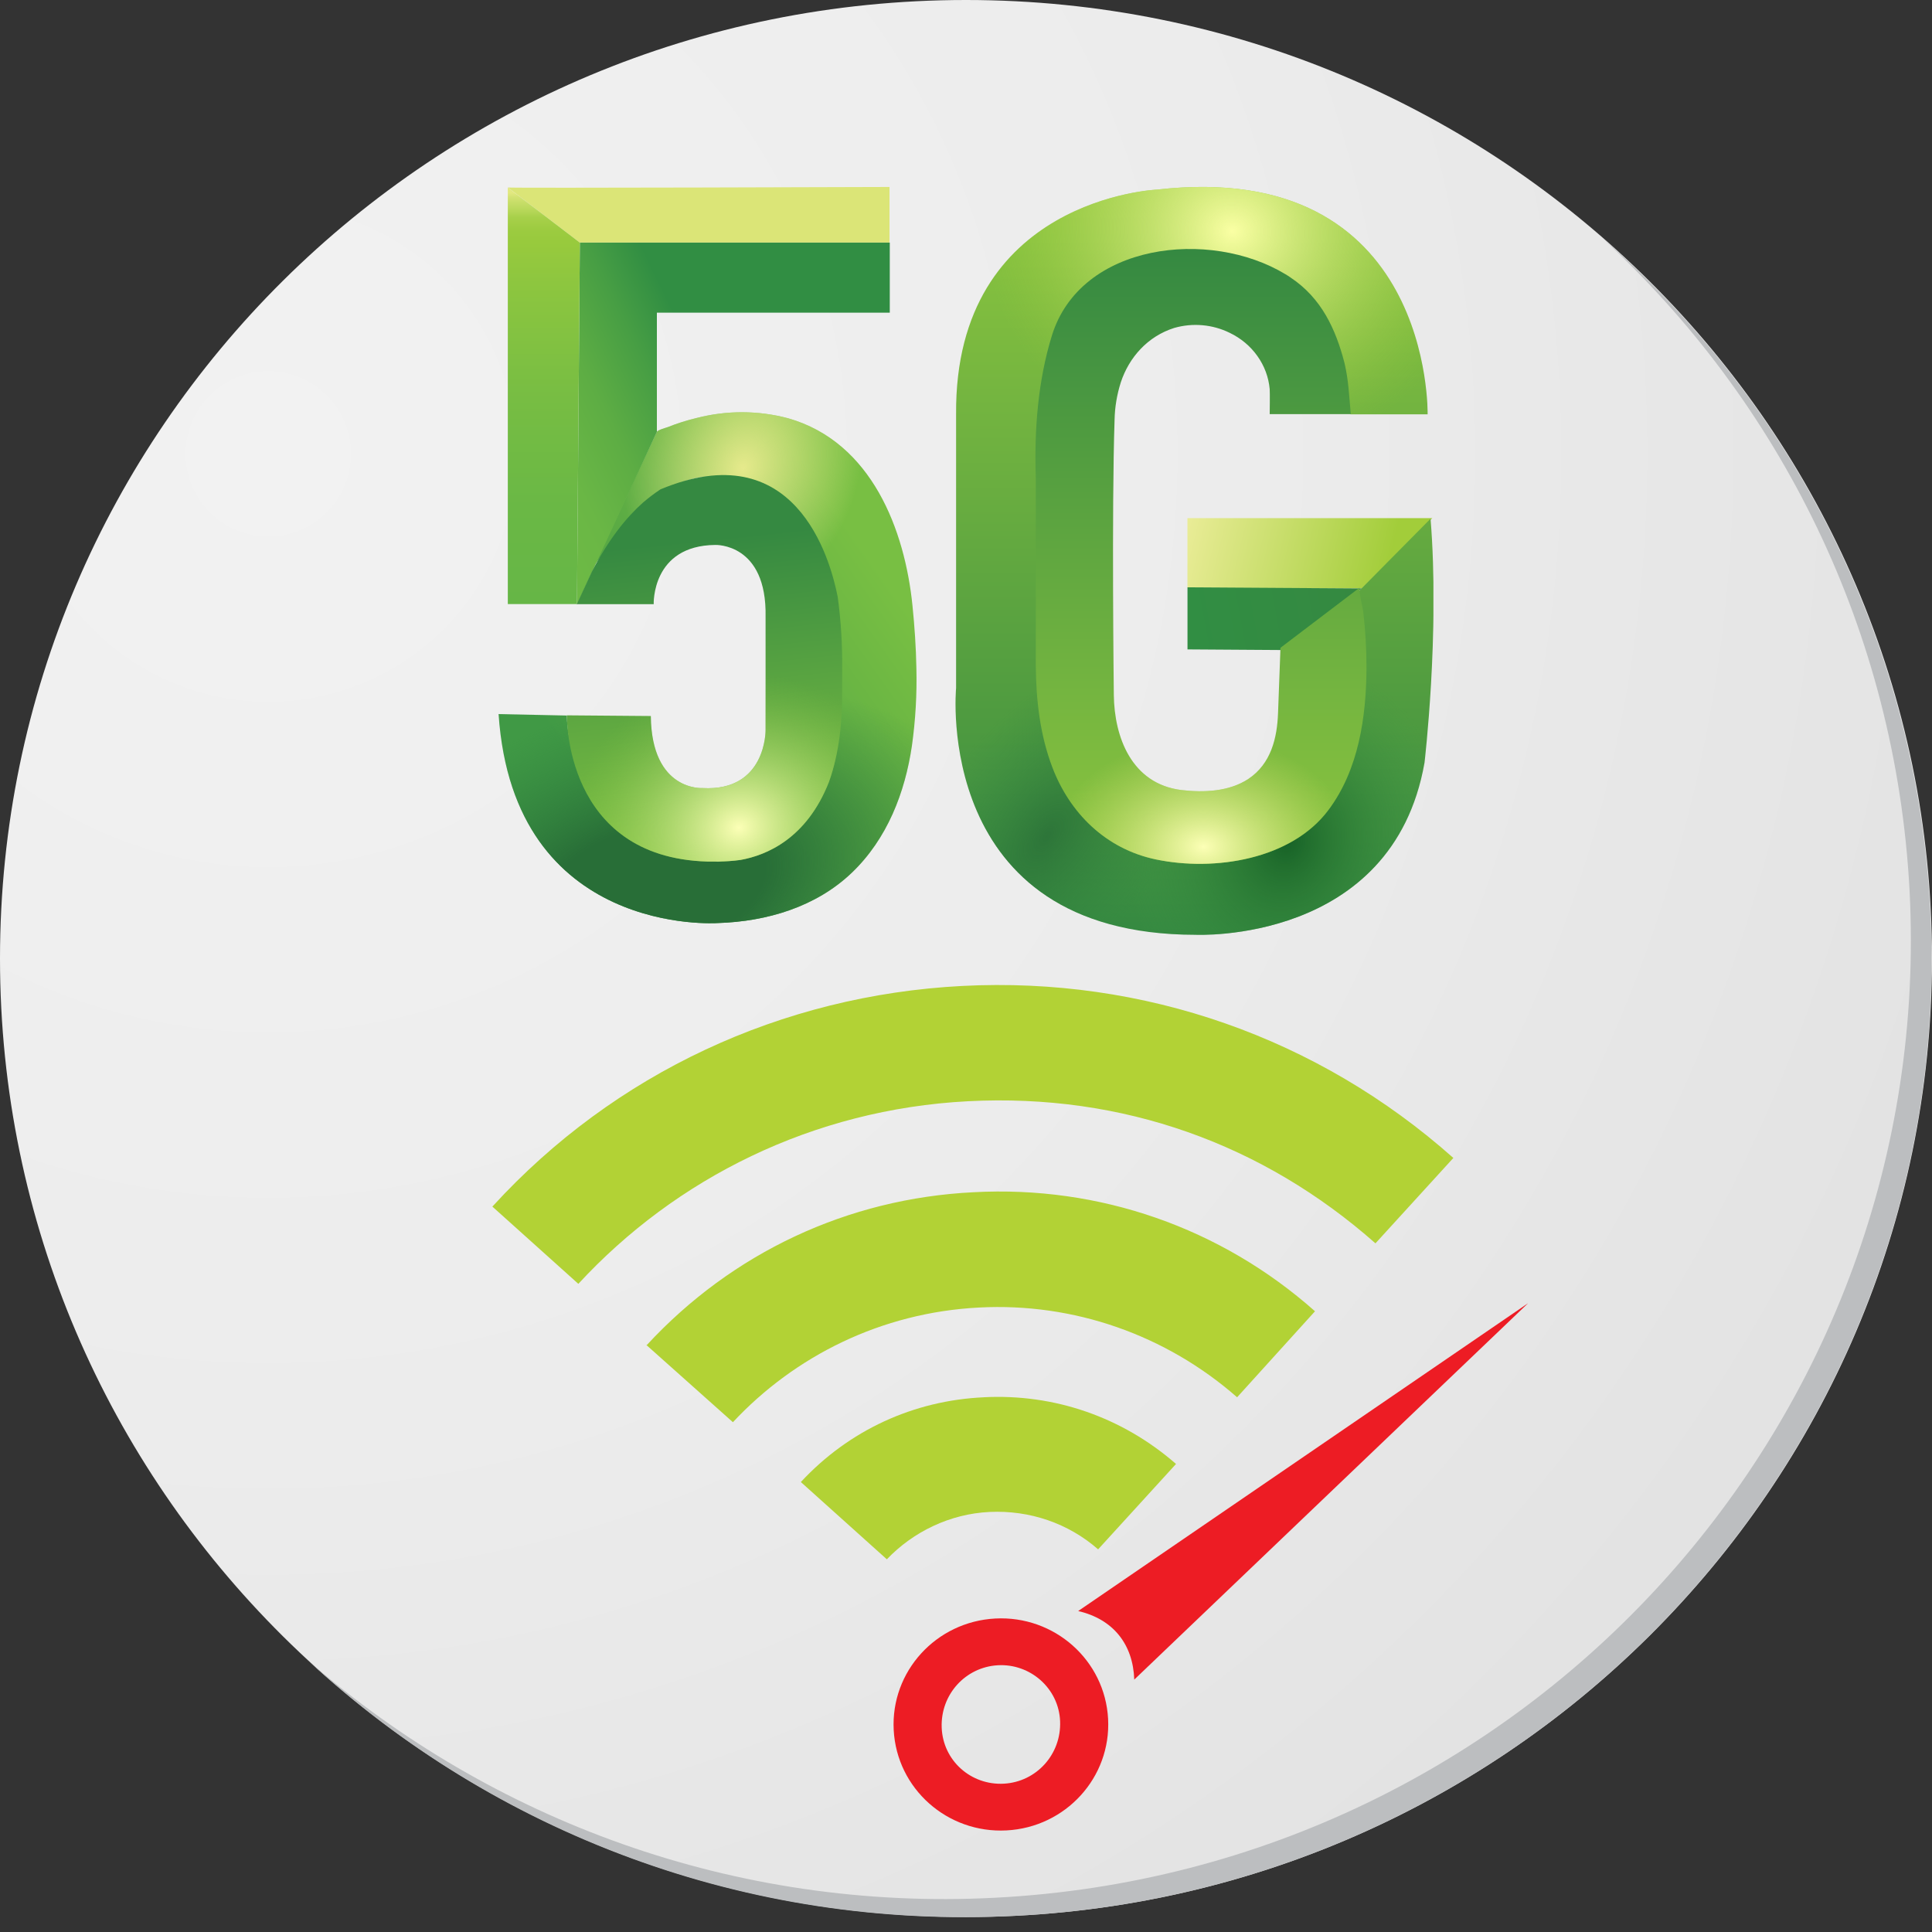
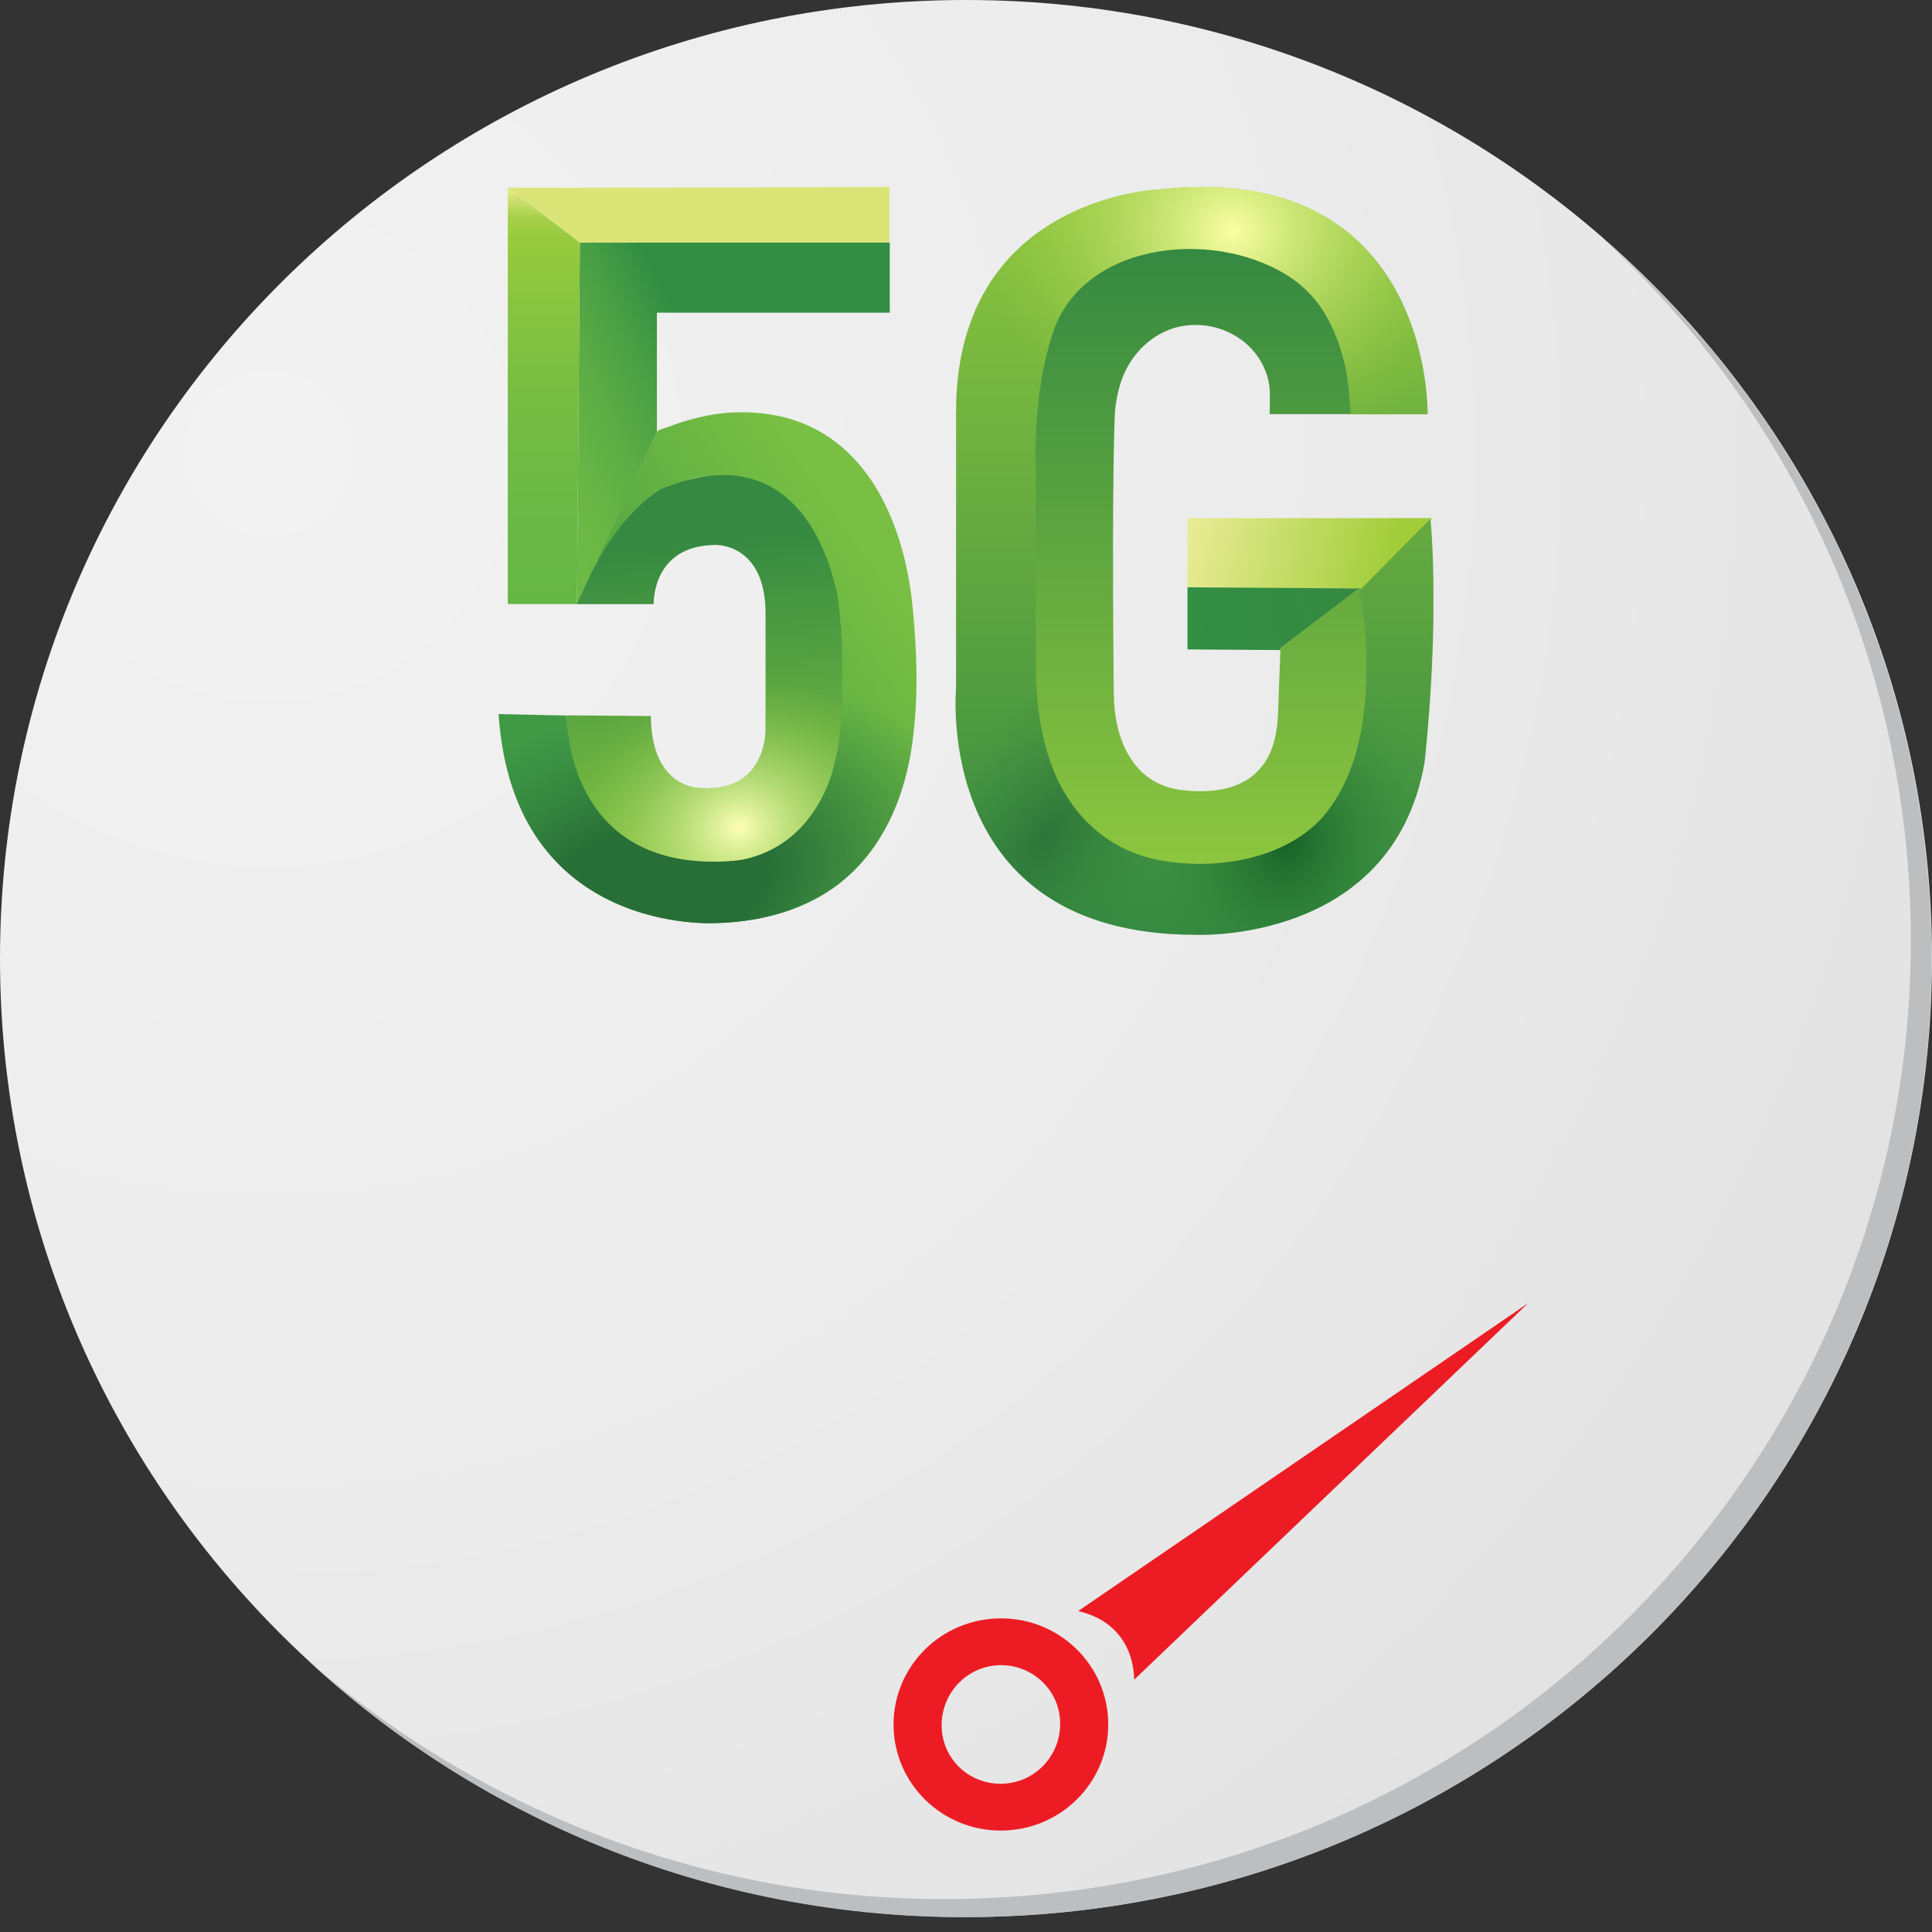
<svg xmlns="http://www.w3.org/2000/svg" width="31" height="31" viewBox="0 0 31 31" fill="none">
  <rect x="0" y="0" width="31" height="31" fill="#333333" stroke="none" />
  <g clip-path="url(#clip0_1_195)">
    <path d="M15.5 30.76C24.06 30.76 31 23.874 31 15.38C31 6.886 24.06 0 15.5 0C6.94 0 0 6.886 0 15.38C0 23.874 6.94 30.76 15.5 30.76Z" fill="url(#paint0_radial_1_195)" />
    <path d="M25.7 3.81C28.56 6.44 30.42 10.13 30.64 14.29C31.08 22.77 24.52 30.01 15.97 30.45C11.78 30.67 7.89 29.2 4.96 26.66C7.92 29.39 11.95 30.97 16.3 30.74C24.85 30.3 31.42 23.06 30.97 14.58C30.74 10.26 28.74 6.45 25.7 3.81Z" fill="#BCBEC0" />
-     <path d="M15.78 22.42C16.92 22.36 18.01 22.74 18.87 23.49L17.62 24.86C17.14 24.44 16.52 24.23 15.88 24.26C15.24 24.29 14.65 24.58 14.23 25.02L12.85 23.78C13.62 22.95 14.66 22.47 15.79 22.42H15.78ZM10.37 21.58L11.76 22.82C12.75 21.76 14.14 21.06 15.71 20.98C17.23 20.9 18.71 21.42 19.85 22.42L21.1 21.04C19.59 19.7 17.64 19.02 15.62 19.13C13.6 19.23 11.75 20.1 10.38 21.58H10.37ZM7.9 19.36L9.28 20.6C10.84 18.91 13.04 17.8 15.53 17.67C18.02 17.54 20.27 18.36 22.07 19.95L23.32 18.58C21.15 16.65 18.35 15.67 15.44 15.82C12.54 15.97 9.86 17.22 7.91 19.35L7.9 19.36Z" fill="#B2D235" />
    <path d="M17.3 25.85L24.52 20.91L18.2 26.95C18.18 26.38 17.86 25.98 17.3 25.85Z" fill="#ED1C24" />
    <path d="M15.97 25.97C15.02 26.02 14.29 26.82 14.34 27.76C14.39 28.7 15.2 29.42 16.15 29.37C17.1 29.32 17.83 28.52 17.78 27.58C17.73 26.64 16.92 25.92 15.97 25.97ZM16.11 28.62C15.58 28.65 15.13 28.25 15.11 27.72C15.09 27.19 15.49 26.75 16.01 26.72C16.53 26.69 16.99 27.09 17.01 27.62C17.03 28.15 16.63 28.59 16.11 28.62Z" fill="#ED1C24" />
    <g clip-path="url(#clip1_1_195)">
      <path d="M14.704 10.723C14.698 10.387 14.675 10.051 14.641 9.715C14.519 8.511 13.992 7.093 12.645 6.711C12.166 6.584 11.661 6.583 11.181 6.706C11.021 6.744 10.864 6.793 10.712 6.854C10.683 6.864 10.554 6.899 10.54 6.928C10.54 6.928 9.903 8.279 9.535 9.074C9.739 8.79 10.18 8.26 10.353 8.113C11.037 7.502 11.575 7.661 11.575 7.661C12.055 7.691 12.438 7.828 12.754 8.176C13.111 8.568 13.34 9.051 13.41 9.566C13.424 9.634 13.423 9.704 13.405 9.772C13.45 10.114 13.485 10.434 13.494 10.722H13.483C13.507 11.515 13.403 12.107 13.23 12.548C13.07 12.99 12.873 13.314 12.431 13.556C12.261 13.647 12.075 13.708 11.883 13.734C11.704 13.766 11.567 13.83 11.514 13.827C11.461 13.824 11.411 13.76 11.357 13.76C9.101 13.678 9.095 11.481 9.095 11.481L8 11.458C8.24 15.04 11.514 14.811 11.514 14.811C12.308 14.787 13.095 14.55 13.666 14.005C14.238 13.459 14.522 12.713 14.632 11.968C14.69 11.556 14.714 11.139 14.704 10.723Z" fill="url(#paint1_linear_1_195)" />
-       <path d="M14.704 10.723C14.698 10.387 14.675 10.051 14.641 9.715C14.519 8.511 13.992 7.093 12.645 6.711C12.166 6.584 11.661 6.583 11.181 6.706C11.021 6.744 10.864 6.793 10.712 6.854C10.683 6.864 10.554 6.899 10.54 6.928C10.54 6.928 9.903 8.279 9.535 9.074C9.739 8.79 10.18 8.26 10.353 8.113C11.037 7.502 11.575 7.661 11.575 7.661C12.055 7.691 12.438 7.828 12.754 8.176C13.111 8.568 13.34 9.051 13.41 9.566C13.424 9.634 13.423 9.704 13.405 9.772C13.45 10.114 13.485 10.434 13.494 10.722H13.483C13.507 11.515 13.403 12.107 13.23 12.548C13.07 12.99 12.873 13.314 12.431 13.556C12.261 13.647 12.075 13.708 11.883 13.734C11.704 13.766 11.567 13.83 11.514 13.827C11.461 13.824 11.411 13.76 11.357 13.76C9.101 13.678 9.095 11.481 9.095 11.481L8 11.458C8.24 15.04 11.514 14.811 11.514 14.811C12.308 14.787 13.095 14.55 13.666 14.005C14.238 13.459 14.522 12.713 14.632 11.968C14.69 11.556 14.714 11.139 14.704 10.723Z" fill="url(#paint2_radial_1_195)" />
      <path d="M14.704 10.723C14.698 10.387 14.675 10.051 14.641 9.715C14.519 8.511 13.992 7.093 12.645 6.711C12.166 6.584 11.661 6.583 11.181 6.706C11.021 6.744 10.864 6.793 10.712 6.854C10.683 6.864 10.554 6.899 10.54 6.928C10.54 6.928 9.903 8.279 9.535 9.074C9.739 8.79 10.18 8.26 10.353 8.113C11.037 7.502 11.575 7.661 11.575 7.661C12.055 7.691 12.438 7.828 12.754 8.176C13.111 8.568 13.34 9.051 13.41 9.566C13.424 9.634 13.423 9.704 13.405 9.772C13.45 10.114 13.485 10.434 13.494 10.722H13.483C13.507 11.515 13.403 12.107 13.23 12.548C13.07 12.99 12.873 13.314 12.431 13.556C12.261 13.647 12.075 13.708 11.883 13.734C11.704 13.766 11.567 13.83 11.514 13.827C11.461 13.824 11.411 13.76 11.357 13.76C9.101 13.678 9.095 11.481 9.095 11.481L8 11.458C8.24 15.04 11.514 14.811 11.514 14.811C12.308 14.787 13.095 14.55 13.666 14.005C14.238 13.459 14.522 12.713 14.632 11.968C14.69 11.556 14.714 11.139 14.704 10.723Z" fill="url(#paint3_radial_1_195)" />
      <path d="M19.053 9.434V8.314H22.982L21.851 9.442L19.053 9.434Z" fill="url(#paint4_linear_1_195)" />
      <path d="M21.851 9.442L20.553 10.43L19.054 10.42V9.424L21.851 9.442Z" fill="url(#paint5_linear_1_195)" />
      <path d="M21.672 6.648H22.907C22.907 6.648 22.995 2.54 18.567 3.042C18.567 3.042 15.314 3.177 15.341 6.647V11.04C15.341 11.04 14.957 14.999 19.18 14.999C19.18 14.999 22.343 15.153 22.857 12.239C22.857 12.239 23.104 10.159 22.954 8.323L21.469 9.823C21.469 9.823 21.54 13.414 19.479 13.225C19.479 13.225 16.735 14.136 17.349 8.901C17.349 8.901 16.14 3.443 19.732 4.885L21.672 6.648Z" fill="url(#paint6_linear_1_195)" />
      <path d="M21.672 6.648H22.907C22.907 6.648 22.995 2.54 18.567 3.042C18.567 3.042 15.314 3.177 15.341 6.647V11.04C15.341 11.04 14.957 14.999 19.18 14.999C19.18 14.999 22.343 15.153 22.857 12.239C22.857 12.239 23.104 10.159 22.954 8.323L21.469 9.823C21.469 9.823 21.54 13.414 19.479 13.225C19.479 13.225 16.735 14.136 17.349 8.901C17.349 8.901 16.14 3.443 19.732 4.885L21.672 6.648Z" fill="url(#paint7_radial_1_195)" />
      <path d="M21.672 6.648H22.907C22.907 6.648 22.995 2.54 18.567 3.042C18.567 3.042 15.314 3.177 15.341 6.647V11.04C15.341 11.04 14.957 14.999 19.18 14.999C19.18 14.999 22.343 15.153 22.857 12.239C22.857 12.239 23.104 10.159 22.954 8.323L21.469 9.823C21.469 9.823 21.54 13.414 19.479 13.225C19.479 13.225 16.735 14.136 17.349 8.901C17.349 8.901 16.14 3.443 19.732 4.885L21.672 6.648Z" fill="url(#paint8_radial_1_195)" />
      <path d="M21.672 6.648H22.907C22.907 6.648 22.995 2.54 18.567 3.042C18.567 3.042 15.314 3.177 15.341 6.647V11.04C15.341 11.04 14.957 14.999 19.18 14.999C19.18 14.999 22.343 15.153 22.857 12.239C22.857 12.239 23.104 10.159 22.954 8.323L21.469 9.823C21.469 9.823 21.54 13.414 19.479 13.225C19.479 13.225 16.735 14.136 17.349 8.901C17.349 8.901 16.14 3.443 19.732 4.885L21.672 6.648Z" fill="url(#paint9_radial_1_195)" fill-opacity="0.8" />
      <path d="M21.817 9.428C21.793 9.445 21.868 9.768 21.872 9.8C21.909 10.108 21.927 10.418 21.926 10.728C21.921 11.503 21.801 12.351 21.315 12.998C20.723 13.79 19.489 13.987 18.546 13.79C17.737 13.62 17.162 13.041 16.885 12.311C16.687 11.791 16.624 11.231 16.62 10.682V7.657C16.594 6.903 16.654 6.105 16.88 5.379C17.341 3.9 19.409 3.662 20.627 4.401C20.655 4.418 20.683 4.435 20.709 4.454C21.204 4.783 21.433 5.282 21.573 5.824C21.64 6.107 21.647 6.356 21.674 6.645H20.373C20.373 6.645 20.378 6.285 20.373 6.244C20.356 6.053 20.288 5.87 20.175 5.712C20.063 5.554 19.91 5.426 19.73 5.34C19.456 5.205 19.137 5.177 18.841 5.262C18.417 5.396 18.117 5.732 17.984 6.135C17.922 6.33 17.888 6.532 17.884 6.735C17.836 8.164 17.872 11.147 17.872 11.152C17.88 11.824 18.155 12.578 18.958 12.677C19.317 12.72 19.725 12.701 20.031 12.498C20.396 12.254 20.493 11.838 20.507 11.438L20.546 10.394L21.817 9.428Z" fill="url(#paint10_linear_1_195)" />
-       <path d="M21.817 9.428C21.793 9.445 21.868 9.768 21.872 9.8C21.909 10.108 21.927 10.418 21.926 10.728C21.921 11.503 21.801 12.351 21.315 12.998C20.723 13.79 19.489 13.987 18.546 13.79C17.737 13.62 17.162 13.041 16.885 12.311C16.687 11.791 16.624 11.231 16.62 10.682V7.657C16.594 6.903 16.654 6.105 16.88 5.379C17.341 3.9 19.409 3.662 20.627 4.401C20.655 4.418 20.683 4.435 20.709 4.454C21.204 4.783 21.433 5.282 21.573 5.824C21.64 6.107 21.647 6.356 21.674 6.645H20.373C20.373 6.645 20.378 6.285 20.373 6.244C20.356 6.053 20.288 5.87 20.175 5.712C20.063 5.554 19.91 5.426 19.73 5.34C19.456 5.205 19.137 5.177 18.841 5.262C18.417 5.396 18.117 5.732 17.984 6.135C17.922 6.33 17.888 6.532 17.884 6.735C17.836 8.164 17.872 11.147 17.872 11.152C17.88 11.824 18.155 12.578 18.958 12.677C19.317 12.72 19.725 12.701 20.031 12.498C20.396 12.254 20.493 11.838 20.507 11.438L20.546 10.394L21.817 9.428Z" fill="url(#paint11_radial_1_195)" />
      <path d="M8.148 3.008L9.303 3.892H14.273V3C14.273 3 8.134 3.021 8.148 3.008Z" fill="url(#paint12_linear_1_195)" />
      <path d="M14.277 3.893V5.017H10.54V6.93L9.258 9.702L9.304 3.893H14.277Z" fill="url(#paint13_linear_1_195)" />
      <path d="M9.304 3.893L8.148 3.009V9.693H9.258L9.304 3.893Z" fill="url(#paint14_linear_1_195)" />
      <path d="M13.513 10.723C13.517 10.341 13.493 9.959 13.442 9.58C13.316 8.935 12.748 6.955 10.597 7.852C10.499 7.917 10.404 7.989 10.315 8.066C10.048 8.304 9.767 8.653 9.5 9.166L9.255 9.694H10.489C10.489 9.694 10.453 8.753 11.478 8.744C11.478 8.744 12.308 8.71 12.284 9.899V11.718C12.284 11.718 12.296 12.702 11.274 12.645C11.274 12.645 10.455 12.702 10.443 11.489L9.096 11.478C9.096 11.478 9.048 13.755 11.346 13.824H11.357C11.401 13.824 11.444 13.824 11.49 13.824H11.514C11.638 13.823 11.761 13.815 11.883 13.798C12.299 13.723 12.943 13.457 13.301 12.547C13.47 12.077 13.517 11.55 13.513 11.085C13.513 10.967 13.513 10.846 13.513 10.723Z" fill="url(#paint15_linear_1_195)" />
      <path d="M13.513 10.723C13.517 10.341 13.493 9.959 13.442 9.58C13.316 8.935 12.748 6.955 10.597 7.852C10.499 7.917 10.404 7.989 10.315 8.066C10.048 8.304 9.767 8.653 9.5 9.166L9.255 9.694H10.489C10.489 9.694 10.453 8.753 11.478 8.744C11.478 8.744 12.308 8.71 12.284 9.899V11.718C12.284 11.718 12.296 12.702 11.274 12.645C11.274 12.645 10.455 12.702 10.443 11.489L9.096 11.478C9.096 11.478 9.048 13.755 11.346 13.824H11.357C11.401 13.824 11.444 13.824 11.49 13.824H11.514C11.638 13.823 11.761 13.815 11.883 13.798C12.299 13.723 12.943 13.457 13.301 12.547C13.47 12.077 13.517 11.55 13.513 11.085C13.513 10.967 13.513 10.846 13.513 10.723Z" fill="url(#paint16_radial_1_195)" />
    </g>
  </g>
  <defs>
    <radialGradient id="paint0_radial_1_195" cx="0" cy="0" r="1" gradientUnits="userSpaceOnUse" gradientTransform="translate(4.322 7.492) rotate(-2.96) scale(32.16)">
      <stop stop-color="#F2F2F2" />
      <stop offset="0.49" stop-color="#ECECEC" />
      <stop offset="1" stop-color="#E0E0E0" />
    </radialGradient>
    <linearGradient id="paint1_linear_1_195" x1="13.939" y1="8.915" x2="9.217" y2="12.262" gradientUnits="userSpaceOnUse">
      <stop stop-color="#78BF43" />
      <stop offset="1" stop-color="#409945" />
    </linearGradient>
    <radialGradient id="paint2_radial_1_195" cx="0" cy="0" r="1" gradientUnits="userSpaceOnUse" gradientTransform="translate(11.924 7.504) rotate(111.834) scale(2.281 1.841)">
      <stop stop-color="#E6EA8C" />
      <stop offset="1" stop-color="#E6EA8C" stop-opacity="0" />
    </radialGradient>
    <radialGradient id="paint3_radial_1_195" cx="0" cy="0" r="1" gradientUnits="userSpaceOnUse" gradientTransform="translate(10.51 14.259) rotate(-15.297) scale(5.351 3.025)">
      <stop stop-color="#286E37" />
      <stop offset="0.339" stop-color="#286E37" />
      <stop offset="1" stop-color="#30833F" stop-opacity="0" />
    </radialGradient>
    <linearGradient id="paint4_linear_1_195" x1="19.029" y1="8.512" x2="22.229" y2="9.289" gradientUnits="userSpaceOnUse">
      <stop stop-color="#E9EC96" />
      <stop offset="1" stop-color="#A2CD3A" />
    </linearGradient>
    <linearGradient id="paint5_linear_1_195" x1="19.029" y1="9.924" x2="21.848" y2="9.405" gradientUnits="userSpaceOnUse">
      <stop stop-color="#318E43" />
      <stop offset="1" stop-color="#358941" />
    </linearGradient>
    <linearGradient id="paint6_linear_1_195" x1="19.167" y1="3" x2="19.167" y2="15.001" gradientUnits="userSpaceOnUse">
      <stop stop-color="#8DC63F" />
      <stop offset="1" stop-color="#358941" />
    </linearGradient>
    <radialGradient id="paint7_radial_1_195" cx="0" cy="0" r="1" gradientUnits="userSpaceOnUse" gradientTransform="translate(19.771 3.706) rotate(96.727) scale(3.621 3.99)">
      <stop stop-color="#FAFFA4" />
      <stop offset="1" stop-color="#A2CD3A" stop-opacity="0" />
    </radialGradient>
    <radialGradient id="paint8_radial_1_195" cx="0" cy="0" r="1" gradientUnits="userSpaceOnUse" gradientTransform="translate(20.655 13.52) rotate(21.254) scale(2.503 2.915)">
      <stop stop-color="#176227" />
      <stop offset="1" stop-color="#409945" stop-opacity="0" />
    </radialGradient>
    <radialGradient id="paint9_radial_1_195" cx="0" cy="0" r="1" gradientUnits="userSpaceOnUse" gradientTransform="translate(16.802 13.419) rotate(126.561) scale(3.264 1.843)">
      <stop stop-color="#286E37" />
      <stop offset="1" stop-color="#358941" stop-opacity="0" />
    </radialGradient>
    <linearGradient id="paint10_linear_1_195" x1="19.278" y1="4.032" x2="19.278" y2="13.898" gradientUnits="userSpaceOnUse">
      <stop stop-color="#358941" />
      <stop offset="1" stop-color="#8DC63F" />
    </linearGradient>
    <radialGradient id="paint11_radial_1_195" cx="0" cy="0" r="1" gradientUnits="userSpaceOnUse" gradientTransform="translate(19.312 13.587) rotate(-90) scale(1.748 2.408)">
      <stop stop-color="#FCFFB6" />
      <stop offset="1" stop-color="#D5E16A" stop-opacity="0" />
    </radialGradient>
    <linearGradient id="paint12_linear_1_195" x1="7.939" y1="3.598" x2="14.059" y2="3.292" gradientUnits="userSpaceOnUse">
      <stop stop-color="#DBE577" />
      <stop offset="1" stop-color="#DBE577" />
    </linearGradient>
    <linearGradient id="paint13_linear_1_195" x1="8.095" y1="7.322" x2="14.437" y2="4.221" gradientUnits="userSpaceOnUse">
      <stop stop-color="#6EBA45" />
      <stop offset="0.12" stop-color="#6AB745" />
      <stop offset="0.25" stop-color="#5DAD44" />
      <stop offset="0.38" stop-color="#479E44" />
      <stop offset="0.49" stop-color="#318E43" />
      <stop offset="0.98" stop-color="#318E43" />
      <stop offset="1" stop-color="#318E43" />
    </linearGradient>
    <linearGradient id="paint14_linear_1_195" x1="8.726" y1="9.693" x2="8.726" y2="3.094" gradientUnits="userSpaceOnUse">
      <stop stop-color="#66B646" />
      <stop offset="0.24" stop-color="#6AB845" />
      <stop offset="0.5" stop-color="#77BD43" />
      <stop offset="0.78" stop-color="#8DC63F" />
      <stop offset="0.88" stop-color="#98CA3D" />
      <stop offset="0.91" stop-color="#9CCB40" />
      <stop offset="0.94" stop-color="#A7D04A" />
      <stop offset="0.96" stop-color="#B9D85B" />
      <stop offset="0.99" stop-color="#D3E273" />
      <stop offset="1" stop-color="#E2E880" />
    </linearGradient>
    <linearGradient id="paint15_linear_1_195" x1="11.323" y1="8.646" x2="11.867" y2="13.828" gradientUnits="userSpaceOnUse">
      <stop stop-color="#358941" />
      <stop offset="1" stop-color="#84C441" />
    </linearGradient>
    <radialGradient id="paint16_radial_1_195" cx="0" cy="0" r="1" gradientUnits="userSpaceOnUse" gradientTransform="translate(11.853 13.285) rotate(-102.528) scale(2.444 2.815)">
      <stop stop-color="#FCFFB6" />
      <stop offset="1" stop-color="#84C441" stop-opacity="0" />
    </radialGradient>
    <clipPath id="clip0_1_195">
      <rect width="30.99" height="30.77" fill="white" />
    </clipPath>
    <clipPath id="clip1_1_195">
      <rect width="15" height="12" fill="white" transform="translate(8 3)" />
    </clipPath>
  </defs>
</svg>